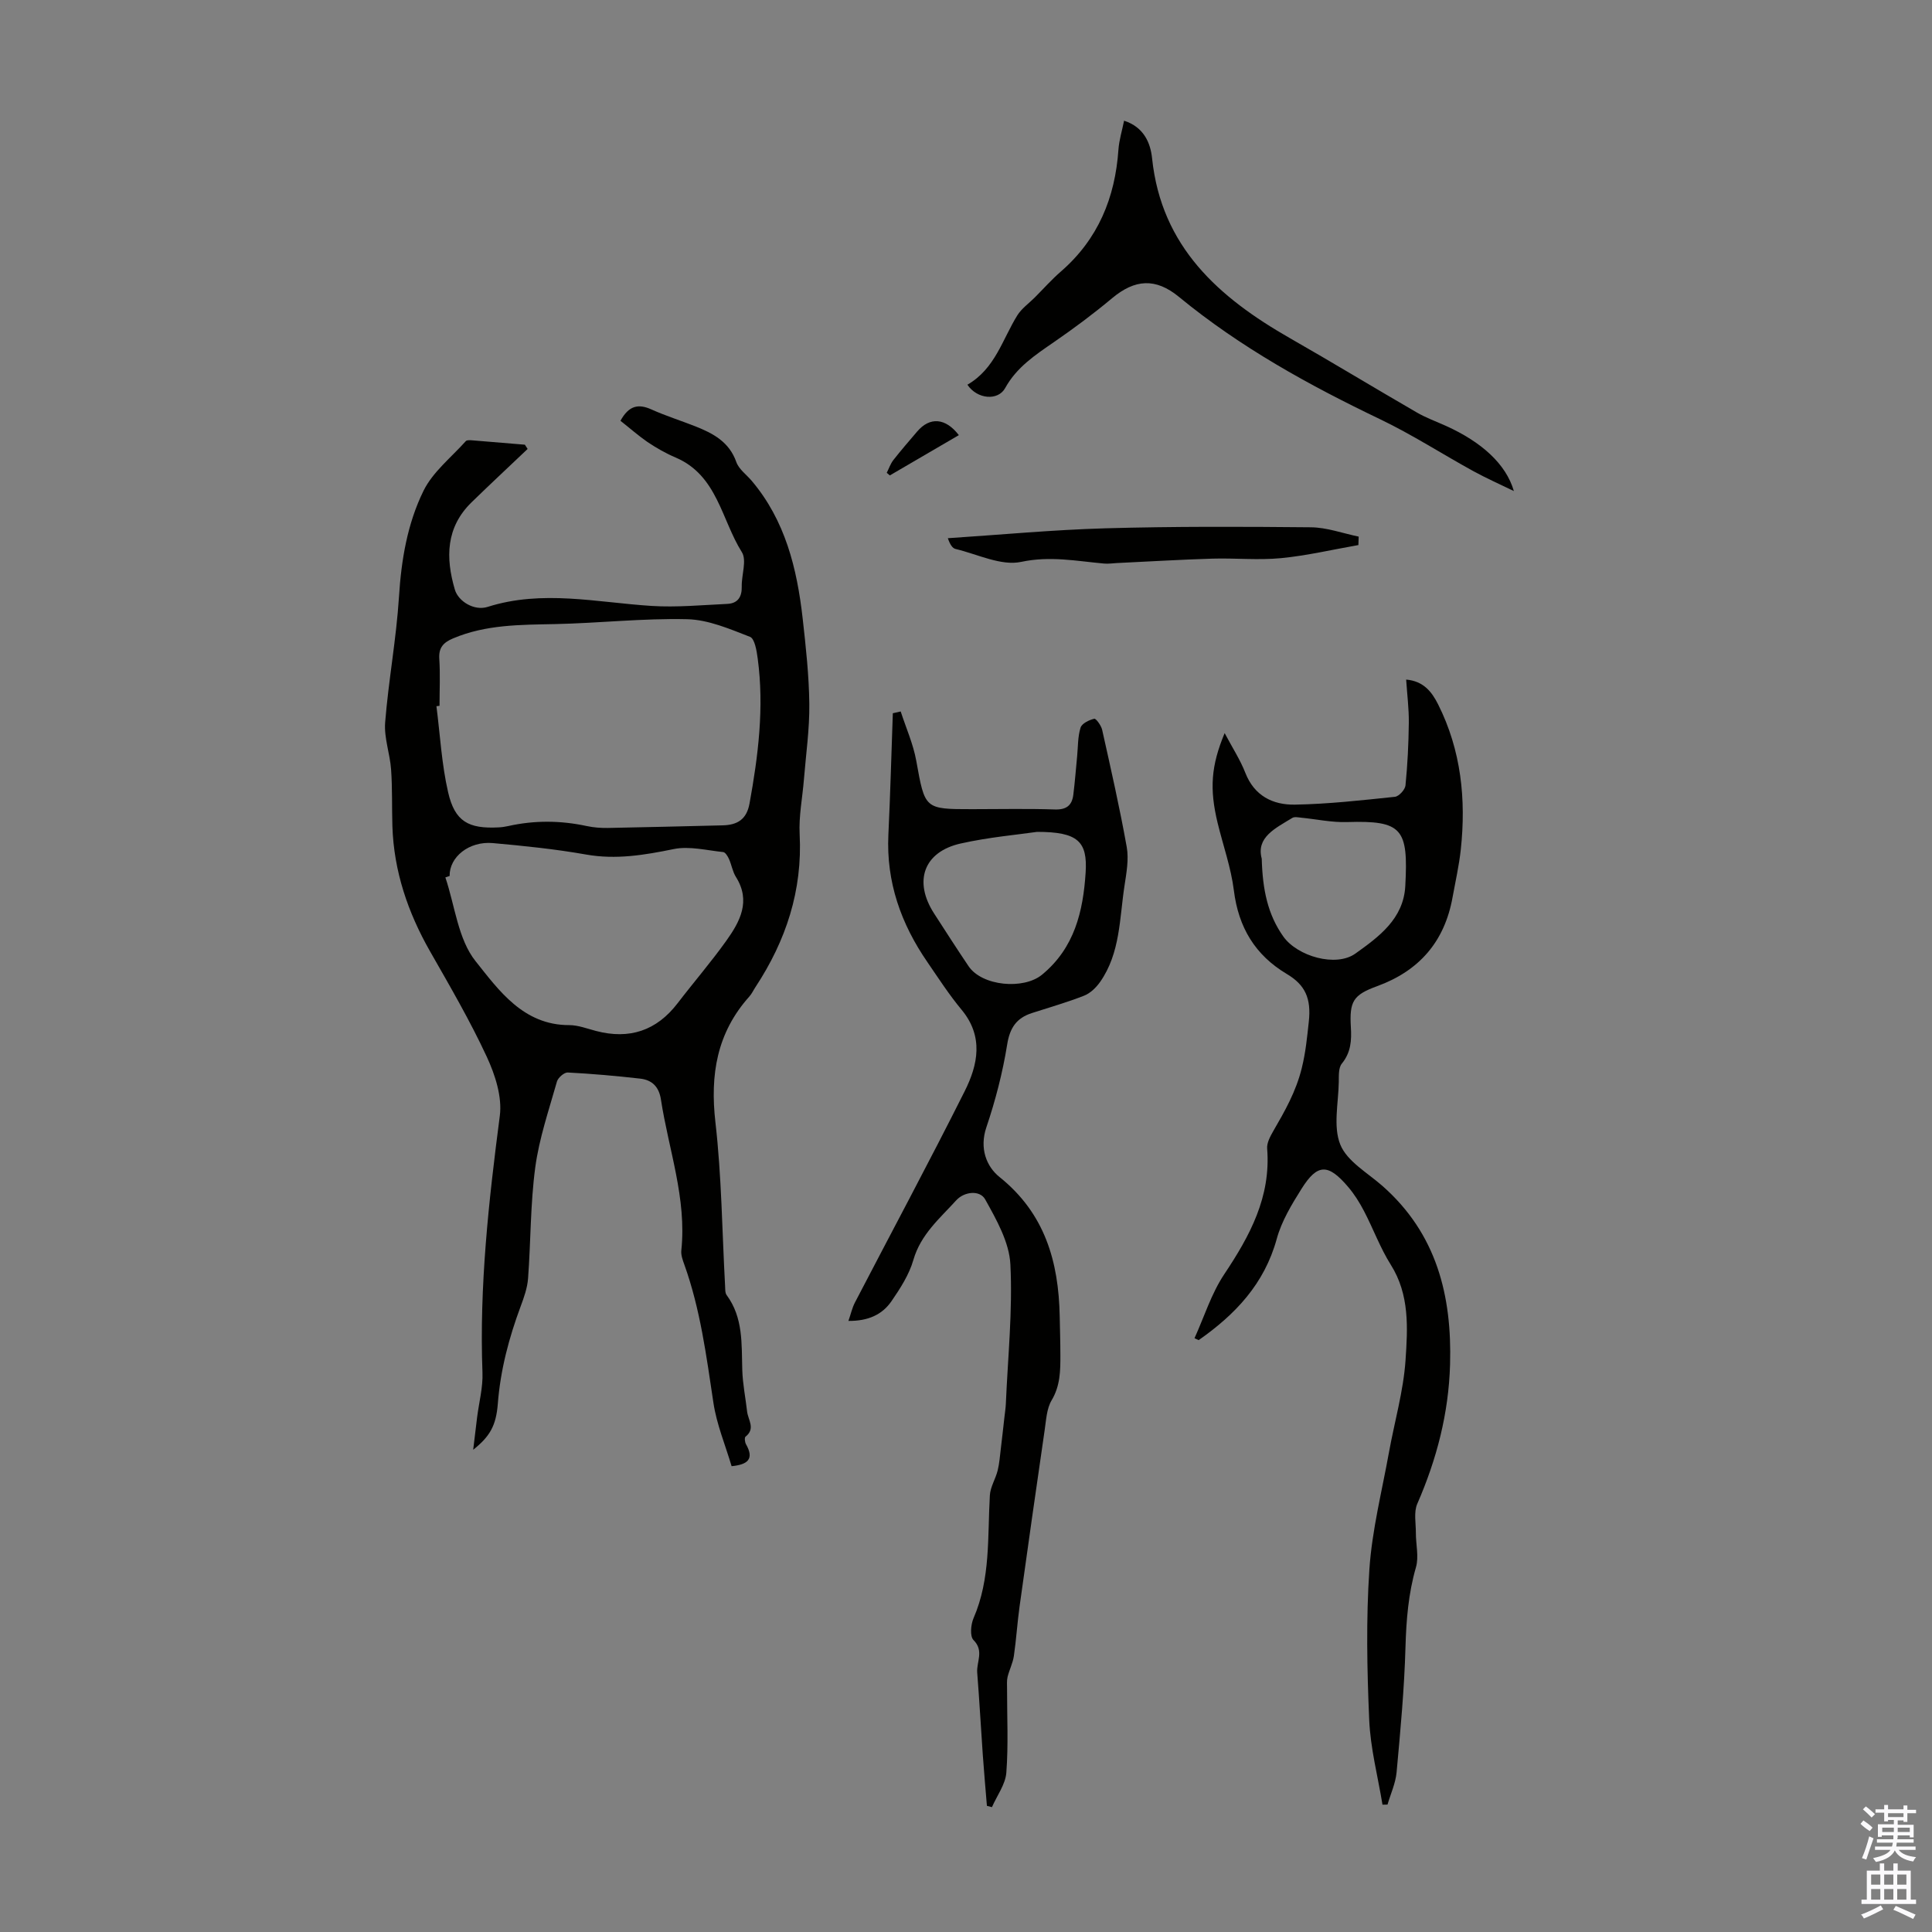
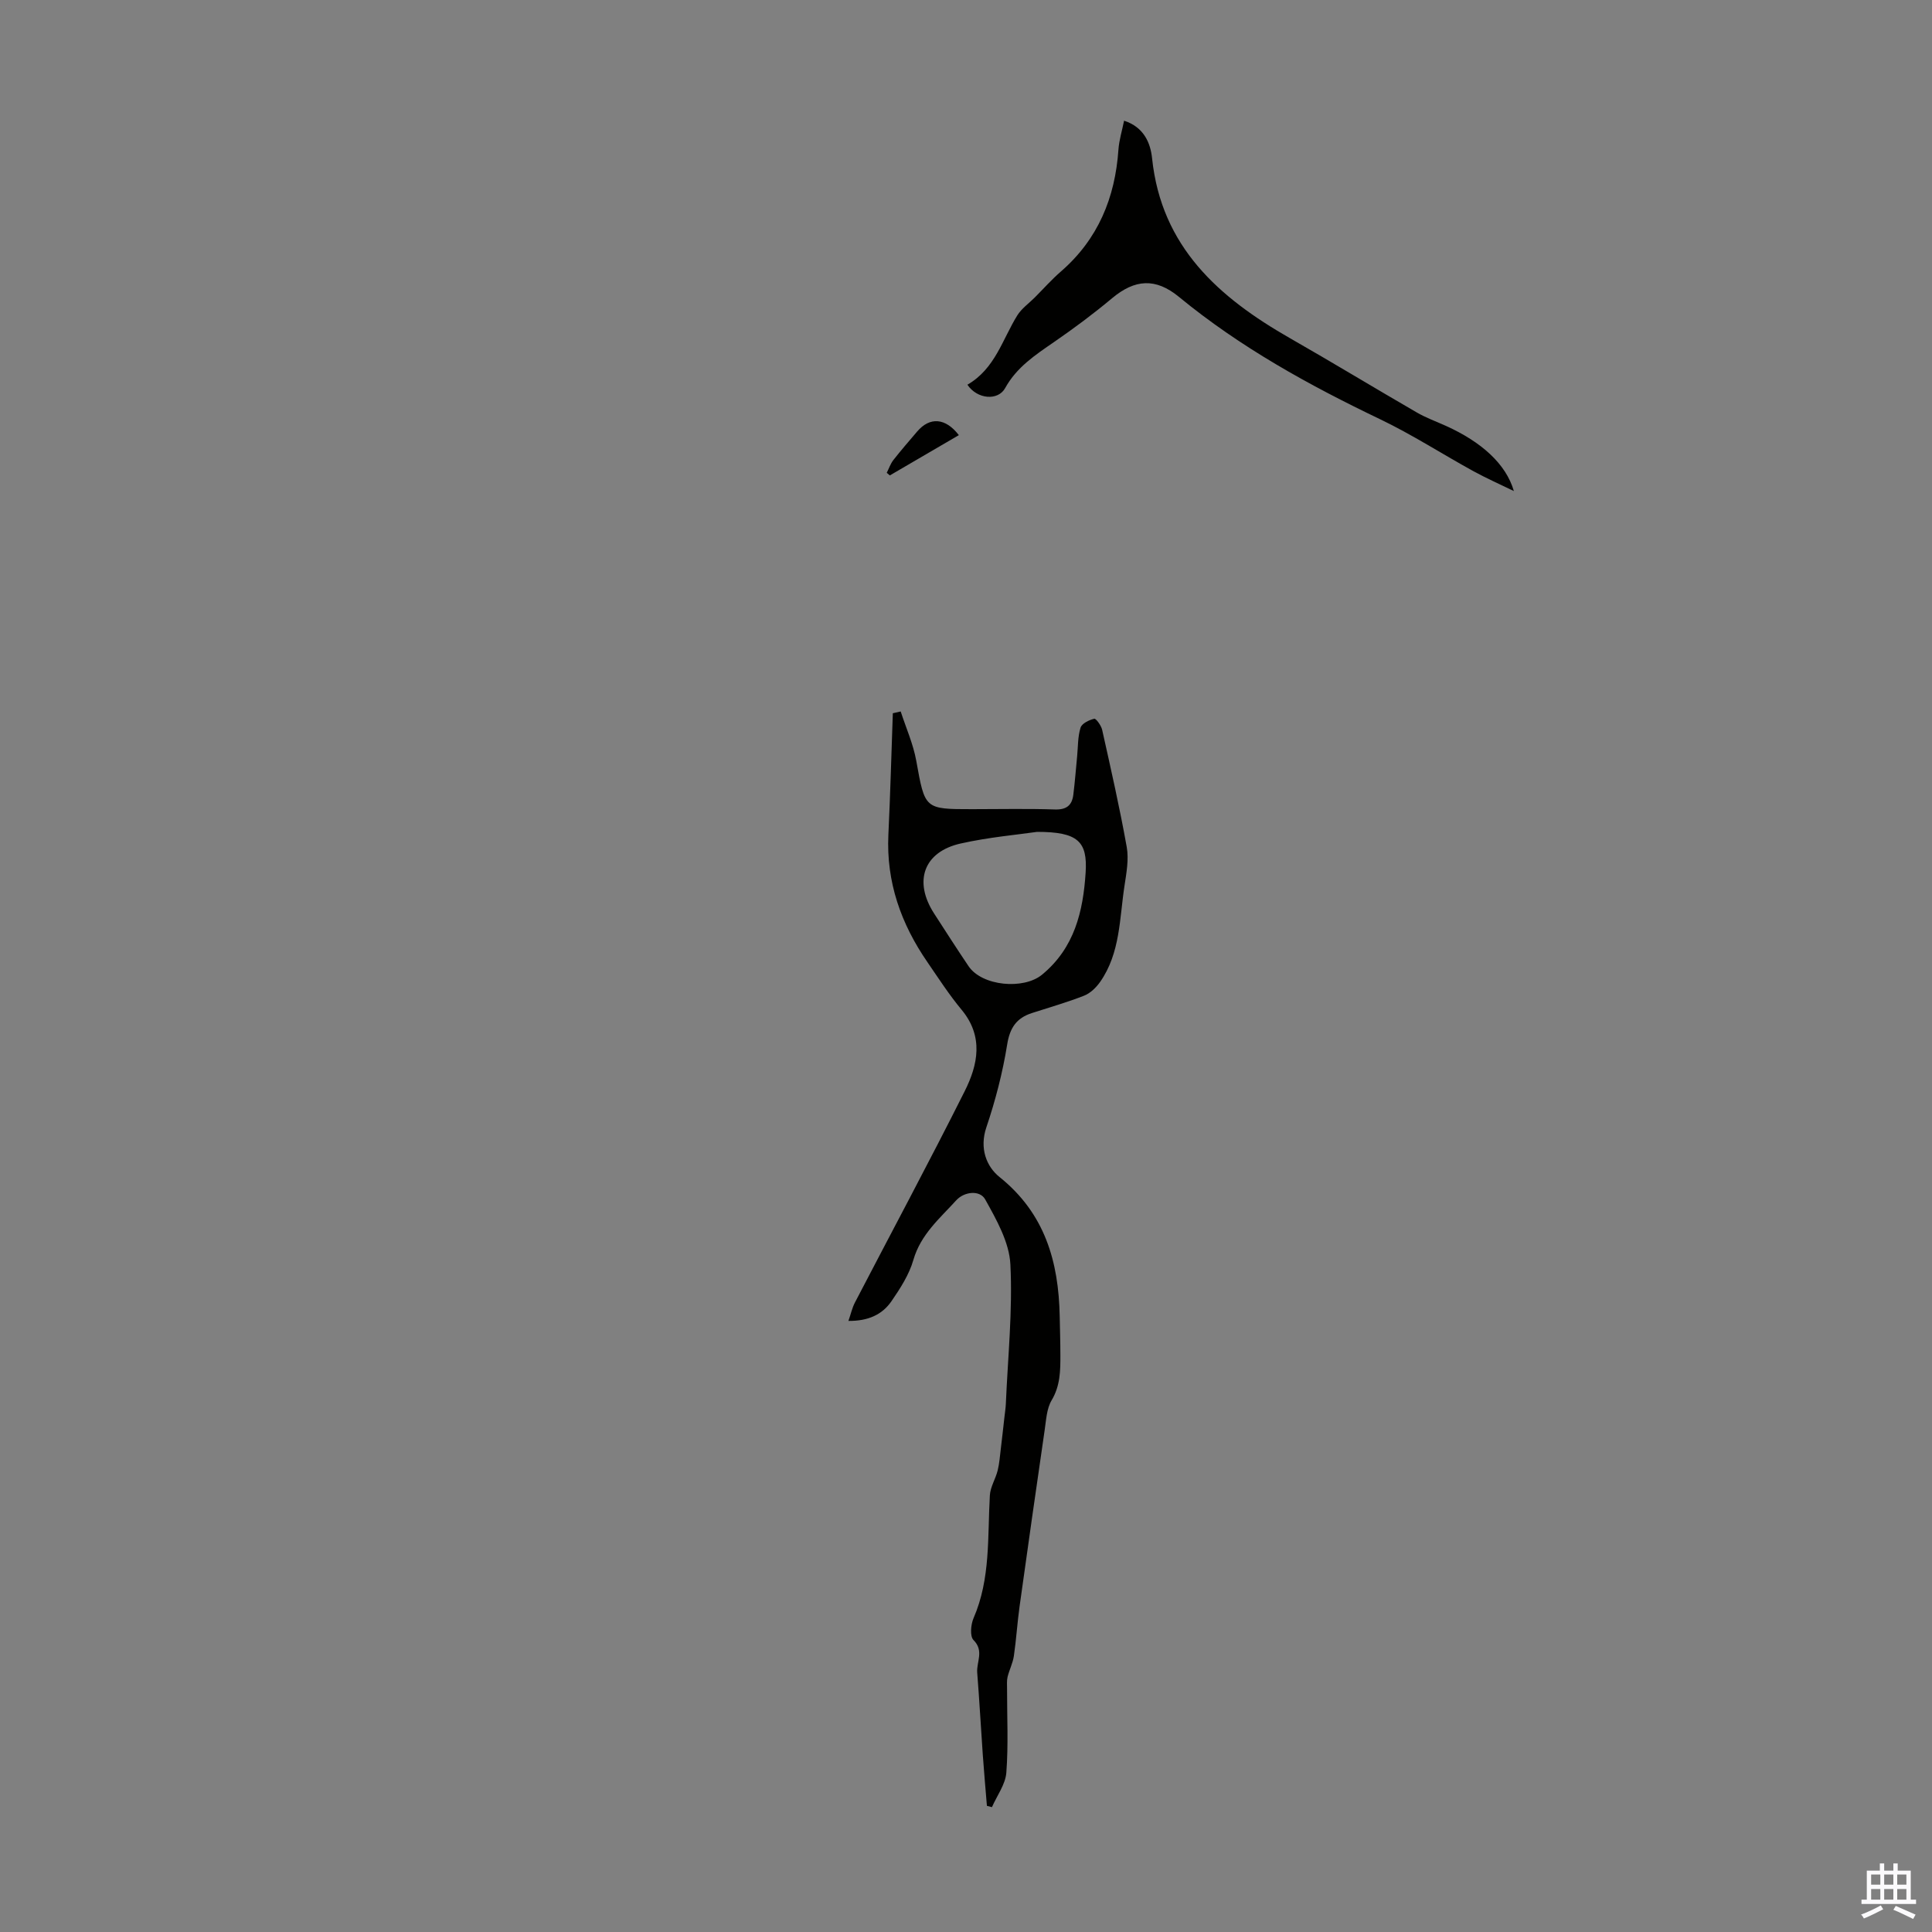
<svg xmlns="http://www.w3.org/2000/svg" enable-background="new 0 0 400 400" viewBox="0 0 400 400">
  <rect x="0" y="0" width="400" height="400" fill="#808080" stroke="none" />
  <g fill="#010100">
-     <path d="m128.46 87.12c1.73-3.16 3.7-3.57 6.41-2.35 2.95 1.33 6.06 2.3 9.07 3.49 3.7 1.46 7.04 3.22 8.51 7.41.52 1.47 2.08 2.58 3.16 3.85 6.96 8.22 9.4 18.15 10.57 28.49.66 5.89 1.31 11.81 1.38 17.72.06 5.22-.7 10.45-1.12 15.67-.3 3.78-1.08 7.58-.88 11.33.6 11.65-2.83 22.02-9.14 31.62-.43.65-.76 1.39-1.28 1.97-6.72 7.51-8.15 16.18-7.02 26.04 1.29 11.21 1.38 22.55 2 33.84.04.66-.02 1.47.33 1.94 3.45 4.68 3.07 10.1 3.23 15.47.08 2.88.67 5.75 1 8.63.2 1.74 1.79 3.55-.33 5.21-.24.19-.14 1.14.1 1.56 1.77 3.11.32 4.22-2.98 4.55-1.29-4.36-3.09-8.64-3.76-13.1-1.46-9.68-2.7-19.37-6.03-28.65-.34-.93-.72-1.98-.62-2.92 1.14-10.77-2.63-20.86-4.22-31.24-.41-2.68-1.86-4.05-4.28-4.33-4.99-.57-10-1.01-15.01-1.27-.74-.04-2.01 1.07-2.24 1.87-1.66 5.88-3.68 11.75-4.49 17.77-1.02 7.6-.92 15.34-1.49 23-.15 1.96-.84 3.92-1.54 5.79-2.42 6.52-4.18 13.14-4.72 20.13-.36 4.65-1.71 6.83-5.1 9.55.32-2.68.56-4.7.81-6.72.39-3.09 1.23-6.19 1.11-9.26-.67-17.86 1.29-35.5 3.59-53.16.51-3.91-.96-8.48-2.69-12.21-3.47-7.48-7.65-14.65-11.74-21.82-4.6-8.07-7.51-16.61-7.81-25.94-.12-3.91.01-7.84-.27-11.74-.23-3.26-1.48-6.54-1.23-9.73.69-8.68 2.31-17.29 2.86-25.97.48-7.69 1.74-15.19 5.08-21.99 1.93-3.92 5.75-6.92 8.76-10.29.22-.24.84-.2 1.26-.17 3.66.29 7.32.6 10.97.91.19.29.38.58.57.88-3.87 3.68-7.78 7.32-11.6 11.04-5.33 5.19-5.41 11.48-3.47 18.07.72 2.47 4.03 4.47 6.79 3.59 11.34-3.6 22.61-.92 33.93-.2 5.2.33 10.46-.18 15.69-.42 2.14-.1 3.04-1.41 2.99-3.58-.06-2.41 1.09-5.44.02-7.14-4.23-6.73-5.07-15.9-13.7-19.58-2.05-.87-4.02-2-5.87-3.24-1.94-1.35-3.75-2.95-5.56-4.37zm-37.46 59.01c-.21.03-.42.05-.64.08.76 5.95 1.08 12.01 2.42 17.83 1.39 6.05 4.21 7.59 10.48 7.26.67-.03 1.34-.14 1.99-.28 5.42-1.21 10.83-1.16 16.26.01 1.41.3 2.88.41 4.33.39 7.92-.14 15.84-.36 23.76-.54 3.03-.07 4.97-1.19 5.58-4.51 1.81-9.94 3.05-19.9 1.7-29.99-.21-1.61-.62-4.15-1.6-4.53-4.2-1.63-8.63-3.55-13.02-3.65-9.11-.22-18.24.82-27.37 1.01-7.17.15-14.3.09-21.08 2.96-1.97.83-3.02 1.89-2.86 4.23.21 3.23.05 6.49.05 9.73zm2.09 35.23c-.29.1-.59.2-.88.3 1.98 5.87 2.62 12.79 6.25 17.34 4.81 6.03 9.9 13.26 19.39 13.24 1.85 0 3.71.73 5.55 1.21 6.9 1.81 12.52-.04 16.89-5.74 3.33-4.35 6.92-8.5 10.1-12.96 2.81-3.95 5.12-8.18 1.98-13.18-.7-1.11-.9-2.52-1.45-3.74-.25-.56-.75-1.38-1.2-1.42-3.41-.35-6.99-1.28-10.23-.62-6.06 1.24-11.94 2.23-18.16 1.13-6.38-1.13-12.85-1.79-19.31-2.37-4.92-.43-9 2.89-8.93 6.81z" />
-     <path d="m253.55 151.78c1.64 3.1 3.24 5.55 4.28 8.22 1.87 4.8 5.73 6.67 10.27 6.59 6.91-.12 13.81-.9 20.7-1.62.84-.09 2.1-1.47 2.19-2.35.43-4.31.64-8.65.69-12.98.03-2.89-.34-5.78-.55-8.94 3.58.31 5.31 2.52 6.62 5.14 4.77 9.51 5.81 19.64 4.69 30.06-.36 3.32-1.11 6.61-1.71 9.91-1.65 9.14-6.88 15.18-15.62 18.37-4.97 1.81-5.74 3.16-5.43 8.47.17 2.77.02 5.24-1.87 7.56-.71.87-.61 2.52-.63 3.82-.07 4.36-1.2 9.21.32 12.96 1.42 3.48 5.66 5.84 8.76 8.58 11.17 9.87 14.37 22.65 13.96 36.94-.29 10.12-2.76 19.61-6.79 28.84-.75 1.72-.28 4-.29 6.02-.01 2.38.65 4.93.02 7.11-1.57 5.44-2.01 10.9-2.17 16.53-.24 8.65-1.05 17.29-1.84 25.92-.21 2.27-1.23 4.46-1.88 6.69-.35.01-.7.01-1.04.02-.96-5.85-2.5-11.68-2.75-17.57-.45-10.39-.66-20.85.04-31.21.55-8.09 2.59-16.09 4.04-24.11 1.15-6.38 3-12.7 3.44-19.12.45-6.67.87-13.57-3.06-19.79-2.19-3.48-3.62-7.43-5.53-11.09-.92-1.77-2.01-3.51-3.3-5.02-4.13-4.86-6.35-4.84-9.63.38-2.05 3.26-4.14 6.71-5.14 10.37-2.56 9.35-8.61 15.69-16.17 20.98-.29-.13-.58-.27-.86-.4 2.01-4.43 3.48-9.23 6.15-13.23 5.32-7.97 9.69-16.03 8.89-26.04-.09-1.18.65-2.54 1.29-3.65 2.39-4.13 4.67-8.12 5.87-12.97.82-3.31 1.1-6.33 1.46-9.61.54-4.85-.74-7.64-4.54-9.9-6.58-3.92-10.02-9.66-10.97-17.3-.59-4.73-2.24-9.33-3.37-14-1.7-7.05-1.36-11.82 1.46-18.58zm7.68 26c.17 6.4 1.24 11.57 4.47 16.12 2.91 4.1 10.9 6.41 14.93 3.52 4.82-3.45 9.95-7.16 10.32-13.97.64-11.87-.57-13.61-12.08-13.25-3.15.1-6.33-.6-9.5-.91-.6-.06-1.36-.23-1.81.05-3.52 2.15-7.53 4.02-6.33 8.44z" />
    <path d="m186.48 147.3c1.1 3.4 2.59 6.72 3.22 10.2 1.81 10.01 1.67 10.03 11.56 10.03 5.71 0 11.42-.13 17.12.06 2.42.08 3.56-.84 3.84-3.04.33-2.65.53-5.31.79-7.97.19-1.99.12-4.06.71-5.93.27-.87 1.77-1.59 2.83-1.84.36-.09 1.44 1.4 1.64 2.29 1.8 8.07 3.64 16.14 5.09 24.28.45 2.55-.06 5.34-.46 7.97-1.05 6.8-.86 13.95-5.04 19.93-.82 1.17-2.03 2.35-3.32 2.86-3.53 1.39-7.2 2.43-10.81 3.6-3.19 1.03-4.58 3.05-5.13 6.54-.93 5.8-2.43 11.57-4.31 17.14-1.46 4.33.02 8.1 2.74 10.28 9.39 7.53 12.23 17.51 12.45 28.8.05 2.69.14 5.37.14 8.06.01 3.22-.02 6.35-1.81 9.35-1.03 1.73-1.13 4.06-1.44 6.15-1.77 12.15-3.5 24.31-5.19 36.47-.48 3.43-.69 6.9-1.19 10.33-.22 1.47-.94 2.86-1.3 4.32-.19.78-.11 1.63-.11 2.45-.01 5.8.29 11.62-.15 17.38-.19 2.44-1.94 4.76-2.98 7.14-.35-.09-.69-.18-1.04-.27-.29-3.5-.6-7.01-.85-10.51-.4-5.69-.71-11.39-1.16-17.08-.17-2.21 1.47-4.5-.77-6.74-.77-.77-.56-3.2.01-4.52 3.56-8.19 2.88-16.87 3.38-25.44.1-1.74 1.19-3.41 1.62-5.16.36-1.46.46-2.99.65-4.5.27-2.21.51-4.43.76-6.64.1-.89.24-1.77.28-2.66.41-9.62 1.42-19.26.94-28.84-.23-4.6-2.88-9.27-5.22-13.47-1.12-2-4.36-1.6-5.98.18-3.41 3.75-7.37 7.07-8.89 12.37-.87 3.03-2.71 5.88-4.53 8.53-1.92 2.79-4.84 4.12-8.91 4.08.51-1.48.78-2.73 1.35-3.82 7.58-14.58 15.36-29.06 22.72-43.74 2.75-5.48 3.96-11.33-.65-16.87-2.57-3.09-4.76-6.49-7.04-9.81-5.49-7.95-8.58-16.63-8.11-26.44.4-8.37.62-16.75.92-25.13.54-.13 1.08-.25 1.63-.37zm28.23 24.93c-3.97.58-9.99 1.1-15.82 2.41-7.66 1.72-9.8 7.82-5.5 14.48 2.36 3.65 4.71 7.32 7.14 10.92 2.8 4.14 11.4 4.9 15.21 1.76 6.73-5.54 8.51-13.1 9.03-21.16.41-6.45-1.63-8.41-10.06-8.41z" />
    <path d="m200.29 79.65c5.74-3.31 7.24-9.37 10.33-14.35.89-1.43 2.39-2.48 3.61-3.7 1.8-1.8 3.5-3.73 5.42-5.39 7.69-6.68 11.22-15.25 11.91-25.23.14-1.96.74-3.88 1.17-5.99 4.09 1.32 5.47 4.59 5.8 7.82 1.93 18.31 13.8 28.78 28.53 37.2 8.81 5.03 17.48 10.3 26.26 15.38 1.92 1.11 4.03 1.88 6.06 2.79 7.27 3.29 12.41 7.82 14.05 13.49-2.81-1.37-5.68-2.64-8.42-4.14-6.44-3.54-12.64-7.55-19.25-10.72-14.76-7.07-28.99-14.91-41.68-25.35-4.83-3.97-9.12-3.66-13.83.28-3.85 3.22-7.89 6.23-12.03 9.08-3.87 2.67-7.72 5.19-10.11 9.52-1.47 2.68-5.78 2.35-7.82-.69z" />
-     <path d="m281.24 112.85c-5.34.93-10.65 2.19-16.03 2.71-4.7.45-9.49-.04-14.23.1-6.57.2-13.13.6-19.7.91-.89.04-1.8.19-2.68.11-5.7-.51-11.17-1.63-17.17-.35-4.15.89-9.05-1.59-13.58-2.67-.65-.15-1.15-.9-1.61-2.23 10.87-.71 21.73-1.74 32.62-2.05 14.18-.4 28.37-.35 42.55-.21 3.3.03 6.59 1.25 9.89 1.93-.03.58-.04 1.16-.06 1.75z" />
    <path d="m198.52 90.09c-4.79 2.79-9.54 5.57-14.29 8.34-.21-.18-.43-.36-.64-.54.45-.88.77-1.87 1.37-2.64 1.58-2.02 3.27-3.96 4.93-5.91 2.61-3.06 5.85-2.86 8.63.75z" />
  </g>
-   <path d="m385.2 377.6.6-.7c.6.4 1.3.9 1.9 1.5l-.6.7c-.8-.5-1.4-1-1.9-1.5zm.3 7.1c.6-1.4 1.1-2.9 1.5-4.5.3.1.6.3.9.4-.5 1.4-1 2.9-1.5 4.4zm.2-10.1.6-.6c.7.5 1.3 1.1 1.9 1.6l-.7.7c-.6-.6-1.2-1.2-1.8-1.7zm8.4-.8h.8v.9h1.8v.7h-1.8v1.8h-.8v-.3h-1.2v.9h3.3v2.6h-.8v-.4h-2.5c0 .3 0 .6-.1.8h3.4v.7h-3.5c0 .3-.1.6-.1.8h4v.7h-3.5c.7.9 1.9 1.3 3.6 1.5-.2.2-.4.5-.6.9-1.9-.3-3.2-1.1-3.8-2.3-.5 1.1-1.8 2-3.9 2.4-.2-.3-.4-.5-.6-.8 1.9-.4 3.1-.9 3.6-1.7h-3.2v-.7h3.5c.1-.2.1-.5.2-.8h-3.3v-.7h3.4c0-.2 0-.5 0-.8h-2.4v.3h-.8v-2.6h3.3v-.9h-1.2v.3h-.8v-1.8h-1.8v-.7h1.8v-.9h.8v.9h3.2zm-4.4 5.5h2.4c0-.3 0-.6 0-.9h-2.4zm1.2-3.1h3.2v-.8h-3.2zm4.4 2.2h-2.4v.9h2.5v-.9z" fill="#fbfafc" />
  <path d="m389.2 385.8h.9v1.5h1.9v-1.5h.9v1.5h2.7v6h1.1v.9h-11.3v-.9h1.1v-6h2.7zm.2 8.7.5.8c-1.2.6-2.5 1.3-4 1.9-.2-.3-.3-.6-.6-.8 1.6-.6 3-1.3 4.1-1.9zm-2-4.3h1.9v-2.1h-1.9zm0 3.1h1.9v-2.2h-1.9zm2.7-3.1h1.9v-2.1h-1.9zm0 3.1h1.9v-2.2h-1.9zm2.4 1.3c1.4.6 2.7 1.2 4.1 1.8l-.5.9c-1.5-.7-2.8-1.4-4.1-1.9zm2.2-6.5h-1.9v2.1h1.9zm-1.9 5.2h1.9v-2.2h-1.9z" fill="#fbfafc" />
</svg>